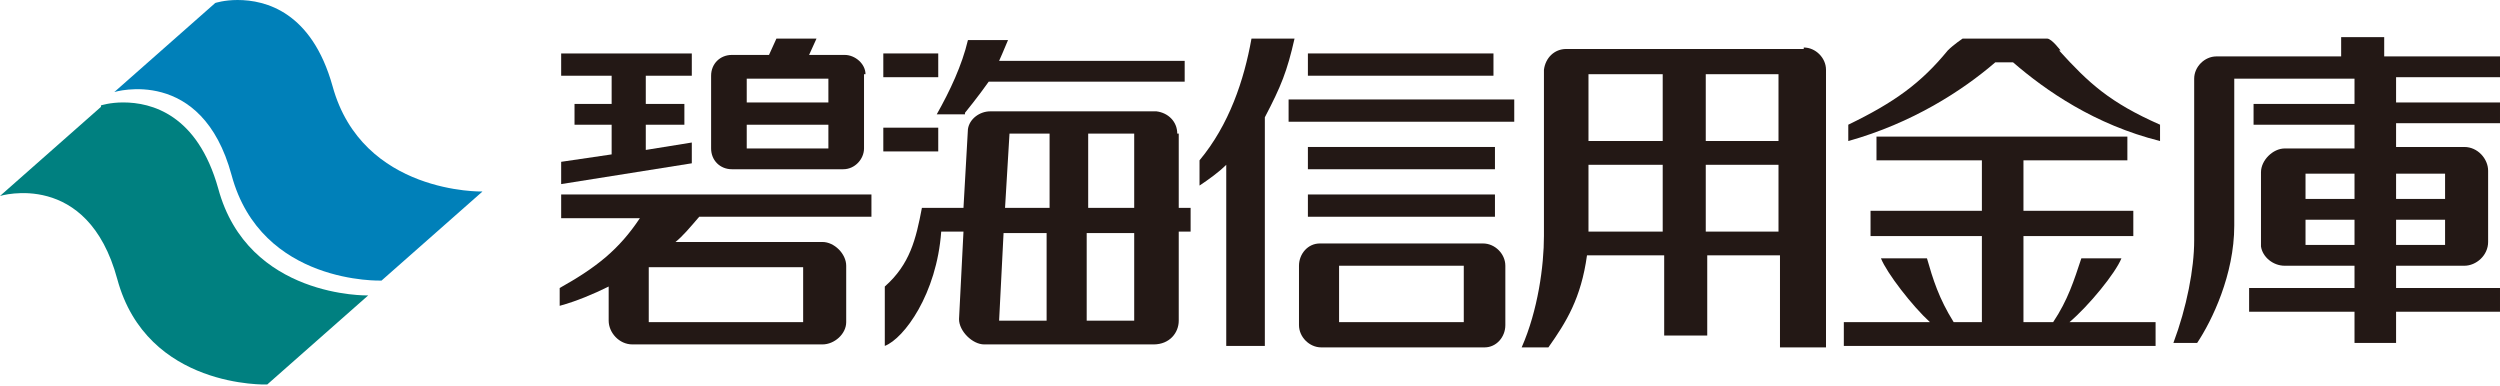
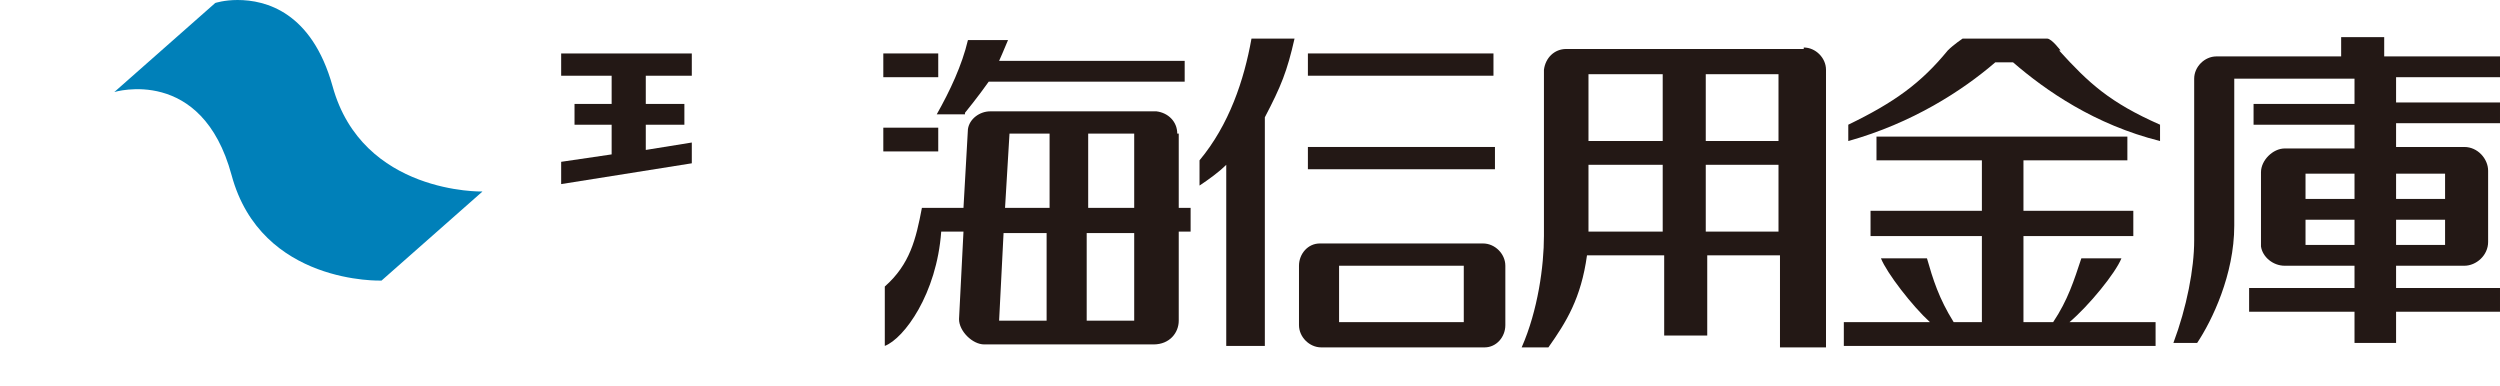
<svg xmlns="http://www.w3.org/2000/svg" id="_レイヤー_2" data-name="レイヤー 2" viewBox="0 0 16.84 2.6">
  <defs>
    <style>
      .cls-1 {
        fill: #231815;
      }

      .cls-1, .cls-2, .cls-3, .cls-4 {
        stroke-width: 0px;
      }

      .cls-2 {
        fill: url(#_名称未設定グラデーション_4);
      }

      .cls-3 {
        fill: none;
      }

      .cls-5 {
        clip-path: url(#clippath-1);
      }

      .cls-4 {
        fill: url(#_名称未設定グラデーション_3);
      }

      .cls-6 {
        clip-path: url(#clippath);
      }
    </style>
    <clipPath id="clippath">
      <path id="SVGID" class="cls-3" d="m1.45.02l-.68.6s.59-.18.79.56c.2.74,1.01.71,1.01.71l.68-.6s-.81.02-1.01-.71c-.14-.5-.45-.58-.64-.58-.09,0-.15.02-.15.02" />
    </clipPath>
    <linearGradient id="_名称未設定グラデーション_3" data-name="名称未設定グラデーション 3" x1="2099.57" y1="1350.96" x2="2099.68" y2="1350.96" gradientTransform="translate(-48290.44 -11001.3) rotate(50) scale(19.27 -22.15) skewX(-2.16)" gradientUnits="userSpaceOnUse">
      <stop offset="0" stop-color="#0080b9" />
      <stop offset=".3" stop-color="#0080b9" />
      <stop offset=".5" stop-color="#00808b" />
      <stop offset=".6" stop-color="#00808b" />
      <stop offset=".8" stop-color="#0080b9" />
      <stop offset=".97" stop-color="#0080b9" />
      <stop offset="1" stop-color="#0080b9" />
    </linearGradient>
    <clipPath id="clippath-1">
      <path id="SVGID-2" data-name="SVGID" class="cls-3" d="m.68.72l-.68.6s.59-.18.79.56c.2.74,1.01.71,1.01.71l.68-.6s-.81.02-1.01-.72c-.14-.5-.45-.58-.64-.58-.09,0-.15.02-.15.02" />
    </clipPath>
    <linearGradient id="_名称未設定グラデーション_4" data-name="名称未設定グラデーション 4" x1="2099.59" y1="1351.34" x2="2099.7" y2="1351.34" gradientTransform="translate(-48305.09 -10996.91) rotate(50) scale(19.27 -22.15) skewX(-2.16)" gradientUnits="userSpaceOnUse">
      <stop offset="0" stop-color="teal" />
      <stop offset=".3" stop-color="teal" />
      <stop offset=".5" stop-color="#007f78" />
      <stop offset=".6" stop-color="#007f78" />
      <stop offset=".8" stop-color="teal" />
      <stop offset="1" stop-color="teal" />
    </linearGradient>
  </defs>
  <g id="txt">
    <g>
-       <path class="cls-1" d="m5.03.53h.55v.16h-.55v-.16Zm0,.31h.55v.16h-.55v-.16Zm.8-.34c0-.07-.07-.13-.14-.13h0s-.24,0-.24,0l.05-.11h-.27l-.05.11h-.25c-.08,0-.14.06-.14.14,0,0,0,.48,0,.49,0,.08.06.14.14.14,0,0,0,0,0,0h.75c.08,0,.14-.07.14-.14v-.5h0Z" />
      <polygon class="cls-1" points="4.12 .7 3.87 .7 3.87 .84 4.12 .84 4.12 1.04 3.78 1.09 3.78 1.24 4.66 1.1 4.66 .96 4.35 1.01 4.35 .84 4.61 .84 4.61 .7 4.35 .7 4.35 .51 4.66 .51 4.66 .36 3.78 .36 3.78 .51 4.12 .51 4.12 .7" />
-       <path class="cls-1" d="m4.37,1.8h1.04v.37h-1.04v-.37Zm-.59-.33h.53c-.14.21-.29.33-.54.47v.12c.11-.03.23-.08.33-.13,0,0,0,.23,0,.23,0,.08.07.16.16.16h1.28c.08,0,.16-.07.16-.15v-.38c0-.08-.08-.16-.16-.16,0,0-.99,0-.99,0,.05-.04.1-.1.16-.17h1.16v-.15h-2.09v.15Z" />
      <rect class="cls-1" x="5.95" y=".36" width=".37" height=".16" />
      <rect class="cls-1" x="5.95" y=".86" width=".37" height=".16" />
      <path class="cls-1" d="m7.64,1.4h-.31v-.5h.31v.5m0,.76h-.32v-.59h.32v.59Zm-.59-.76h-.28l.03-.5h.27v.5Zm-.01.76h-.31l.03-.59h.29v.59Zm.89-1.26h0c0-.08-.06-.14-.14-.15h0s-1.12,0-1.12,0h0c-.07,0-.14.05-.15.12l-.03.53h-.28c-.04.21-.08.38-.25.53v.4c.13-.05.35-.35.38-.77h.15s-.03.59-.03.59c0,.08.09.17.17.17,0,0,1.14,0,1.14,0,.11,0,.17-.08.17-.16v-.6h.08v-.16h-.08v-.5Z" />
      <path class="cls-1" d="m6.5.76s.09-.11.16-.21h1.32v-.14h-1.25s.04-.09.06-.14h-.27c-.04.17-.12.34-.21.5h.19" />
      <path class="cls-1" d="m9.02,1.79h.84v.38h-.84v-.38Zm1.12,0h0c0-.08-.07-.15-.15-.15h0s-1.1,0-1.1,0h0c-.08,0-.14.07-.14.15,0,0,0,.4,0,.4,0,.08.07.15.15.15h1.1c.08,0,.14-.07.14-.15,0,0,0-.4,0-.4" />
      <rect class="cls-1" x="8.81" y=".36" width="1.25" height=".15" />
-       <rect class="cls-1" x="8.68" y=".67" width="1.52" height=".15" />
      <rect class="cls-1" x="8.81" y=".99" width="1.26" height=".15" />
-       <rect class="cls-1" x="8.81" y="1.31" width="1.26" height=".15" />
      <path class="cls-1" d="m8.43.26c-.05.28-.15.58-.35.82v.17c.06-.04.13-.09.18-.14v1.22h.26V.79c.11-.21.15-.31.2-.53h-.29" />
      <path class="cls-1" d="m11.49.5h.49v.45h-.49v-.45Zm0,.61h.49v.45h-.49v-.45Zm-.79-.61h.5v.45h-.5v-.45Zm0,.61h.5v.45h-.5v-.45Zm1.45-.78s-1.6,0-1.6,0h0c-.08,0-.14.06-.15.14h0v1.12c0,.2-.04.5-.15.75h.18c.12-.17.22-.33.26-.62h.52v.54h.29v-.54h.49v.62h.31V.47h0c0-.08-.07-.15-.15-.15" />
      <path class="cls-1" d="m14.32,1.74h-.3c-.05.15-.09.28-.19.43h-.2v-.58h.74v-.17h-.74v-.34h.7v-.16h-1.69v.16h.71v.34h-.75v.17h.75v.58h-.19c-.1-.16-.14-.29-.18-.43h-.31c.04.1.21.32.33.43h-.58v.16h2.1v-.16h-.58c.13-.11.31-.33.35-.43" />
      <path class="cls-1" d="m13.88.34s-.06-.08-.09-.08h0s0,0,0,0h-.57s-.06.04-.1.08c-.18.22-.36.35-.67.5v.11c.43-.12.77-.34.99-.53h.12c.22.19.55.42.99.53v-.11c-.34-.15-.48-.28-.68-.5" />
      <path class="cls-1" d="m16.14,1.17h.33v.17h-.33v-.17Zm0,.31h.33v.17h-.33v-.17Zm-.61-.31h.33v.17h-.33v-.17Zm0,.31h.33v.17h-.33v-.17Zm1.31-.95v-.15h-.78v-.13h-.29v.13h-.84c-.08,0-.15.07-.15.15,0,0,0,0,0,0h0v1.09c0,.19-.05.45-.14.69h.16c.1-.15.25-.46.25-.79V.53s.81,0,.81,0v.17h-.68v.14h.68v.16h-.47c-.08,0-.16.08-.16.16h0s0,0,0,0v.5h0c.01.07.08.13.16.13,0,0,0,0,0,0h0s.47,0,.47,0v.15h-.71v.16h.71v.21h.28v-.21h.7v-.16h-.7v-.15h.46s0,0,0,0c.08,0,.16-.07.16-.16h0s0-.48,0-.48c0-.08-.07-.16-.16-.16h0s-.46,0-.46,0v-.16h.7v-.14h-.7v-.17h.7Z" />
      <g class="cls-6">
        <polygon class="cls-4" points="2.18 -.94 4.17 1.1 1.83 3.19 -.15 .82 2.18 -.94" />
      </g>
      <g class="cls-5">
-         <polygon class="cls-2" points="1.42 -.57 3.4 1.8 1.07 3.89 -.92 1.53 1.42 -.57" />
-       </g>
+         </g>
    </g>
  </g>
</svg>